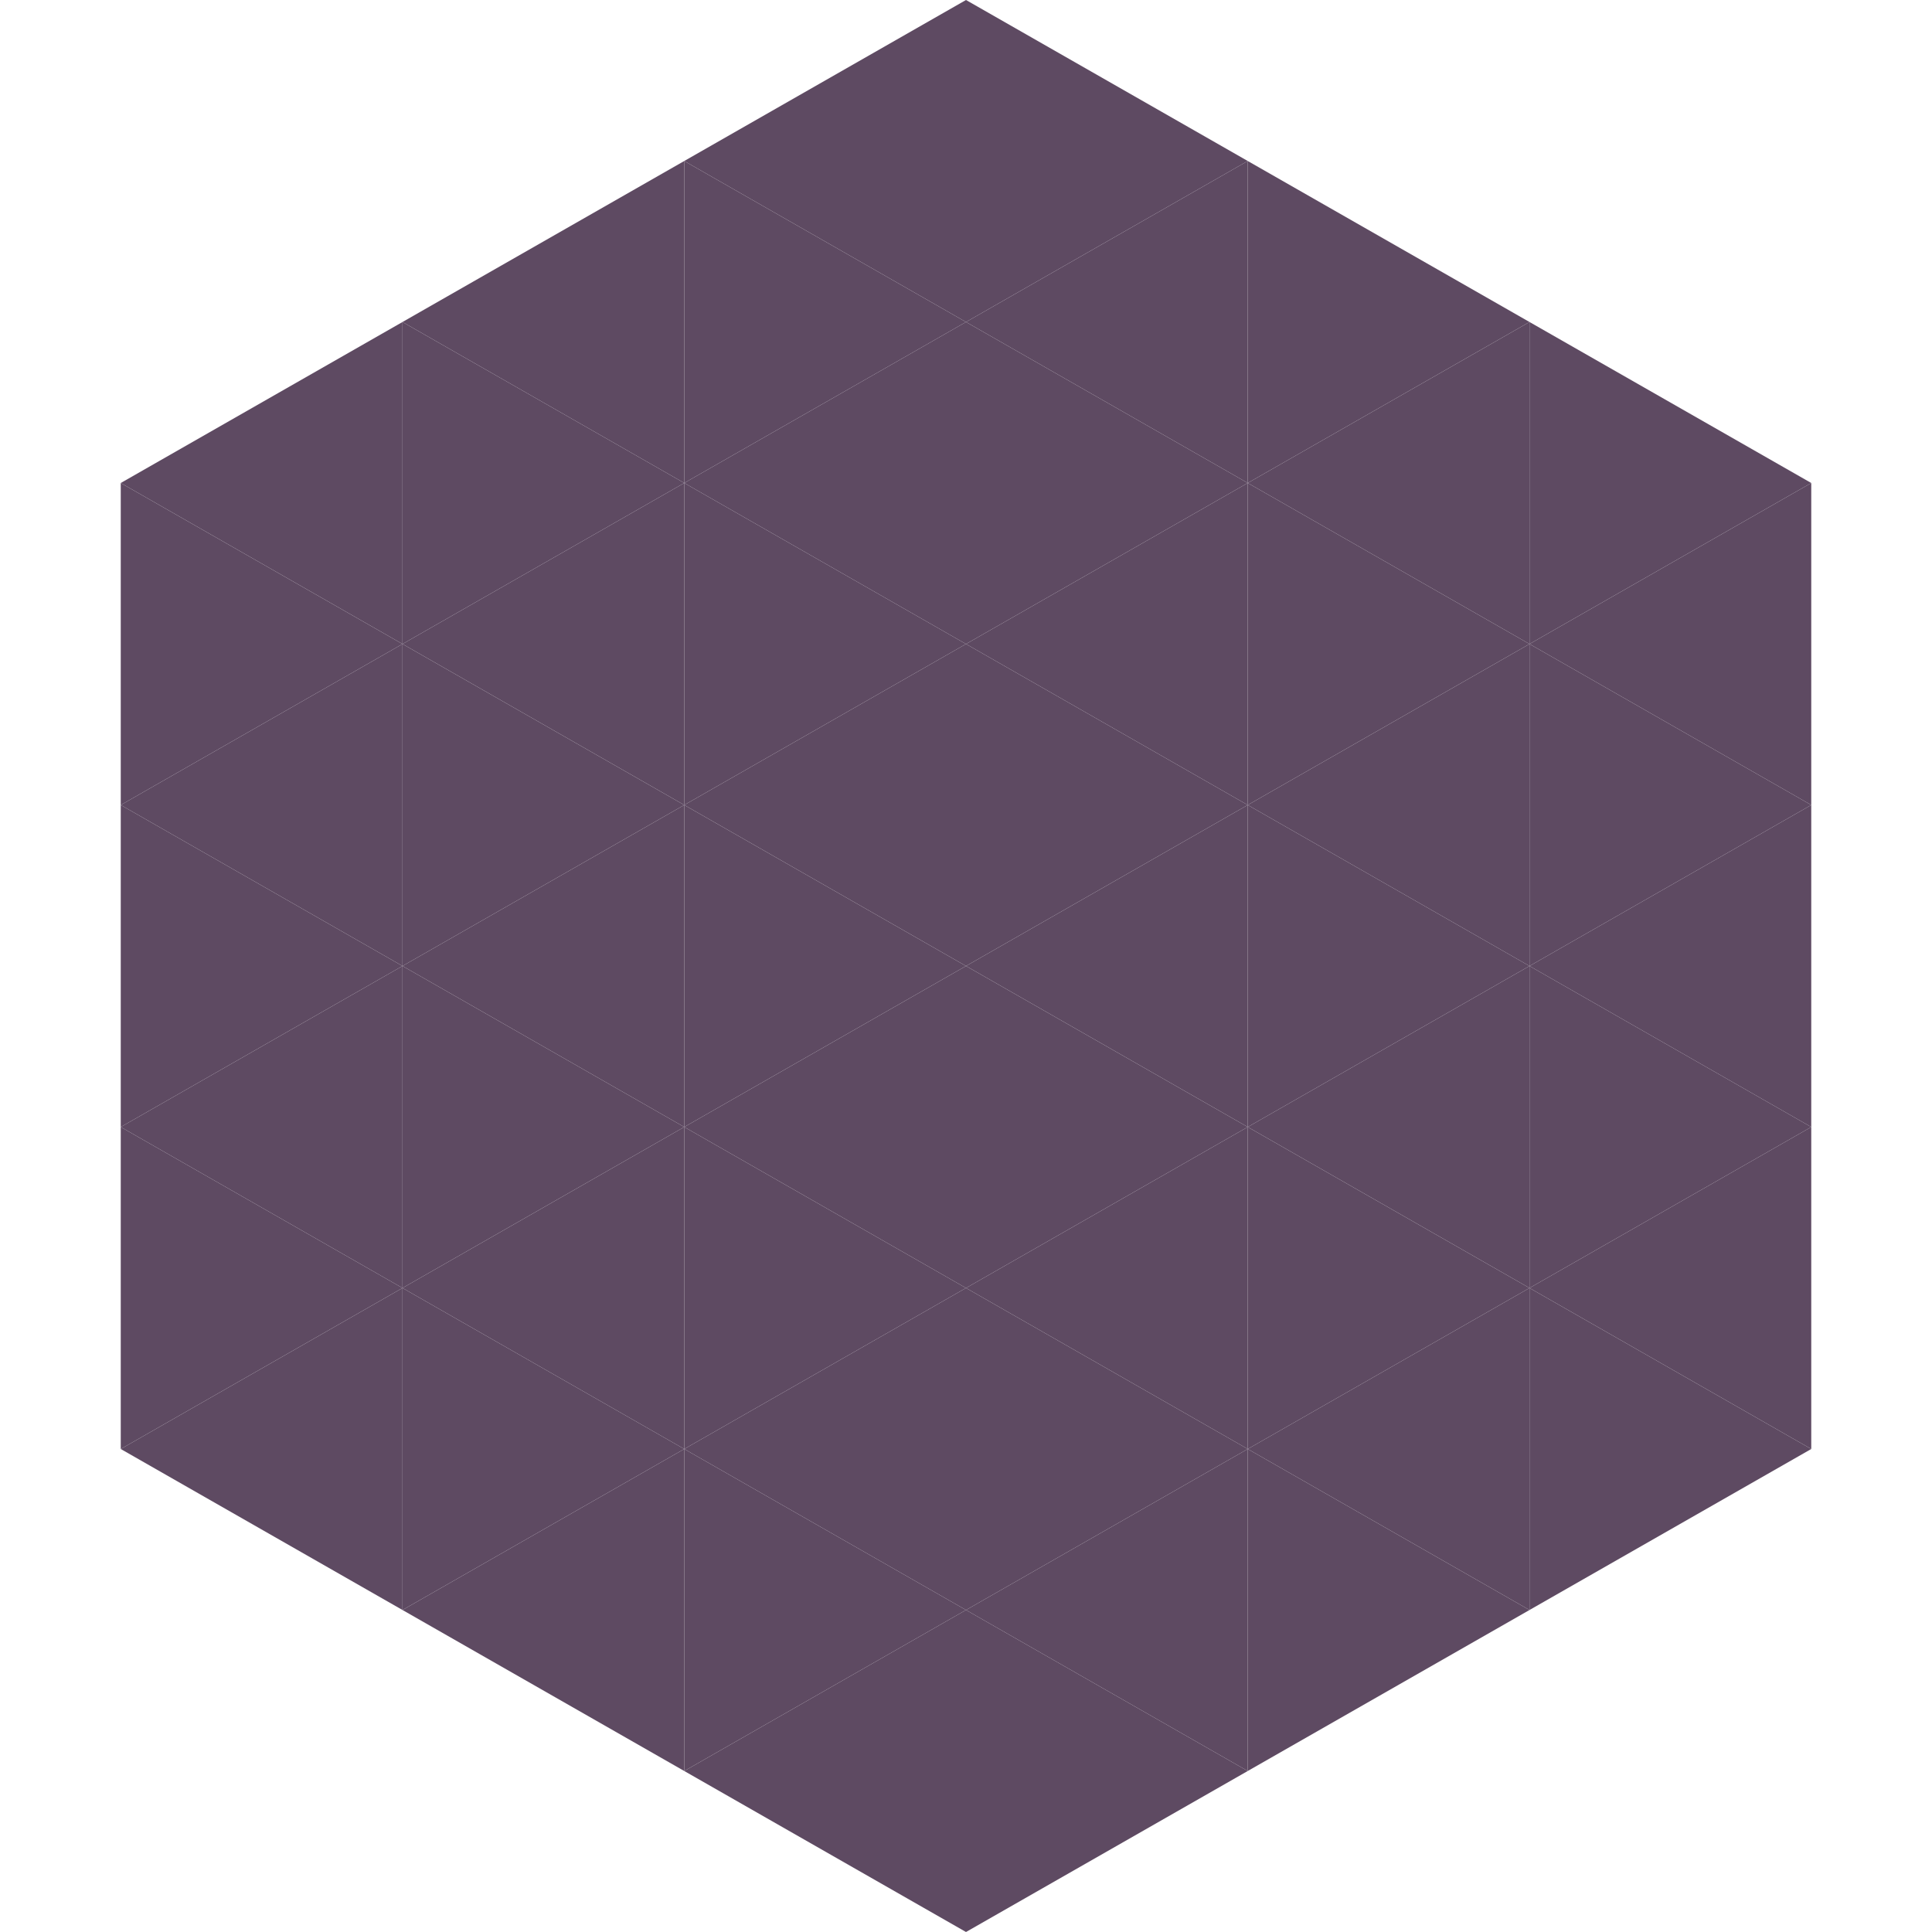
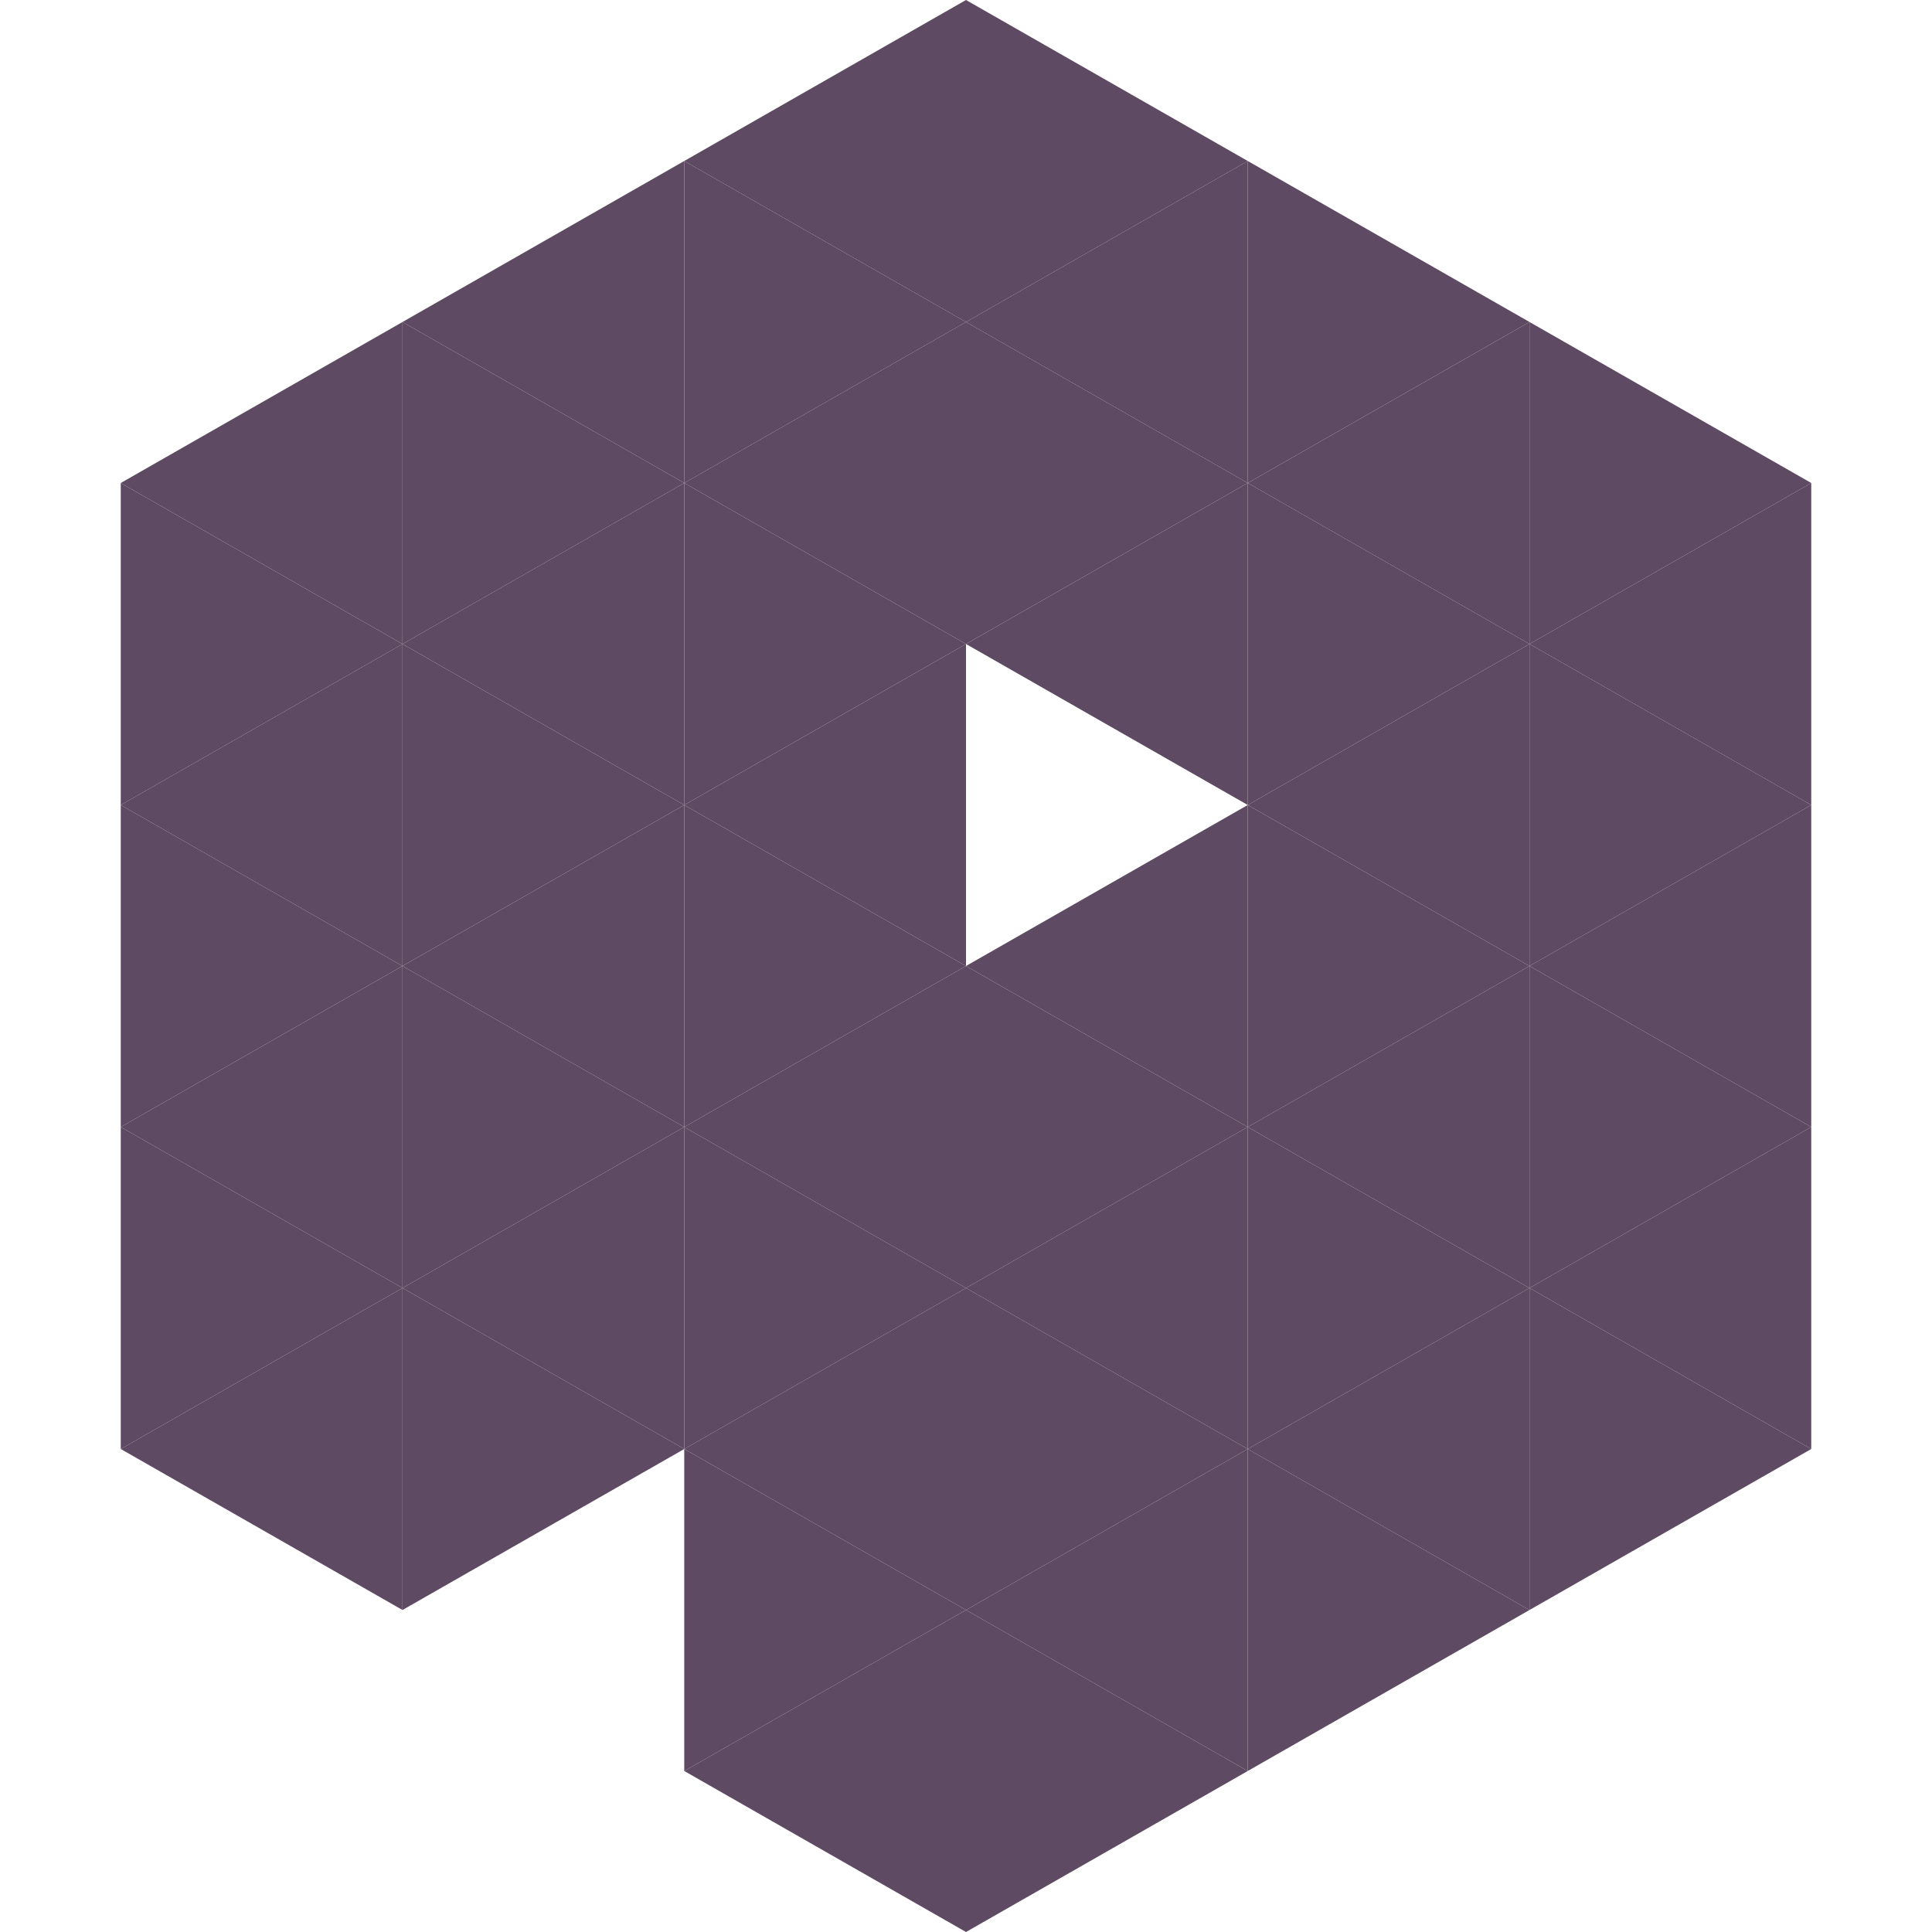
<svg xmlns="http://www.w3.org/2000/svg" width="240" height="240">
  <polygon points="50,40 15,60 50,80" style="fill:rgb(94,74,98)" />
  <polygon points="190,40 225,60 190,80" style="fill:rgb(94,74,98)" />
  <polygon points="15,60 50,80 15,100" style="fill:rgb(94,74,98)" />
  <polygon points="225,60 190,80 225,100" style="fill:rgb(94,74,98)" />
  <polygon points="50,80 15,100 50,120" style="fill:rgb(94,74,98)" />
  <polygon points="190,80 225,100 190,120" style="fill:rgb(94,74,98)" />
  <polygon points="15,100 50,120 15,140" style="fill:rgb(94,74,98)" />
  <polygon points="225,100 190,120 225,140" style="fill:rgb(94,74,98)" />
  <polygon points="50,120 15,140 50,160" style="fill:rgb(94,74,98)" />
  <polygon points="190,120 225,140 190,160" style="fill:rgb(94,74,98)" />
  <polygon points="15,140 50,160 15,180" style="fill:rgb(94,74,98)" />
  <polygon points="225,140 190,160 225,180" style="fill:rgb(94,74,98)" />
  <polygon points="50,160 15,180 50,200" style="fill:rgb(94,74,98)" />
  <polygon points="190,160 225,180 190,200" style="fill:rgb(94,74,98)" />
  <polygon points="15,180 50,200 15,220" style="fill:rgb(255,255,255); fill-opacity:0" />
  <polygon points="225,180 190,200 225,220" style="fill:rgb(255,255,255); fill-opacity:0" />
-   <polygon points="50,0 85,20 50,40" style="fill:rgb(255,255,255); fill-opacity:0" />
  <polygon points="190,0 155,20 190,40" style="fill:rgb(255,255,255); fill-opacity:0" />
  <polygon points="85,20 50,40 85,60" style="fill:rgb(94,74,98)" />
  <polygon points="155,20 190,40 155,60" style="fill:rgb(94,74,98)" />
  <polygon points="50,40 85,60 50,80" style="fill:rgb(94,74,98)" />
  <polygon points="190,40 155,60 190,80" style="fill:rgb(94,74,98)" />
  <polygon points="85,60 50,80 85,100" style="fill:rgb(94,74,98)" />
  <polygon points="155,60 190,80 155,100" style="fill:rgb(94,74,98)" />
  <polygon points="50,80 85,100 50,120" style="fill:rgb(94,74,98)" />
  <polygon points="190,80 155,100 190,120" style="fill:rgb(94,74,98)" />
  <polygon points="85,100 50,120 85,140" style="fill:rgb(94,74,98)" />
  <polygon points="155,100 190,120 155,140" style="fill:rgb(94,74,98)" />
  <polygon points="50,120 85,140 50,160" style="fill:rgb(94,74,98)" />
  <polygon points="190,120 155,140 190,160" style="fill:rgb(94,74,98)" />
  <polygon points="85,140 50,160 85,180" style="fill:rgb(94,74,98)" />
  <polygon points="155,140 190,160 155,180" style="fill:rgb(94,74,98)" />
  <polygon points="50,160 85,180 50,200" style="fill:rgb(94,74,98)" />
  <polygon points="190,160 155,180 190,200" style="fill:rgb(94,74,98)" />
-   <polygon points="85,180 50,200 85,220" style="fill:rgb(94,74,98)" />
  <polygon points="155,180 190,200 155,220" style="fill:rgb(94,74,98)" />
  <polygon points="120,0 85,20 120,40" style="fill:rgb(94,74,98)" />
  <polygon points="120,0 155,20 120,40" style="fill:rgb(94,74,98)" />
  <polygon points="85,20 120,40 85,60" style="fill:rgb(94,74,98)" />
  <polygon points="155,20 120,40 155,60" style="fill:rgb(94,74,98)" />
  <polygon points="120,40 85,60 120,80" style="fill:rgb(94,74,98)" />
  <polygon points="120,40 155,60 120,80" style="fill:rgb(94,74,98)" />
  <polygon points="85,60 120,80 85,100" style="fill:rgb(94,74,98)" />
  <polygon points="155,60 120,80 155,100" style="fill:rgb(94,74,98)" />
  <polygon points="120,80 85,100 120,120" style="fill:rgb(94,74,98)" />
-   <polygon points="120,80 155,100 120,120" style="fill:rgb(94,74,98)" />
  <polygon points="85,100 120,120 85,140" style="fill:rgb(94,74,98)" />
  <polygon points="155,100 120,120 155,140" style="fill:rgb(94,74,98)" />
  <polygon points="120,120 85,140 120,160" style="fill:rgb(94,74,98)" />
  <polygon points="120,120 155,140 120,160" style="fill:rgb(94,74,98)" />
  <polygon points="85,140 120,160 85,180" style="fill:rgb(94,74,98)" />
  <polygon points="155,140 120,160 155,180" style="fill:rgb(94,74,98)" />
  <polygon points="120,160 85,180 120,200" style="fill:rgb(94,74,98)" />
  <polygon points="120,160 155,180 120,200" style="fill:rgb(94,74,98)" />
  <polygon points="85,180 120,200 85,220" style="fill:rgb(94,74,98)" />
  <polygon points="155,180 120,200 155,220" style="fill:rgb(94,74,98)" />
  <polygon points="120,200 85,220 120,240" style="fill:rgb(94,74,98)" />
  <polygon points="120,200 155,220 120,240" style="fill:rgb(94,74,98)" />
  <polygon points="85,220 120,240 85,260" style="fill:rgb(255,255,255); fill-opacity:0" />
  <polygon points="155,220 120,240 155,260" style="fill:rgb(255,255,255); fill-opacity:0" />
</svg>